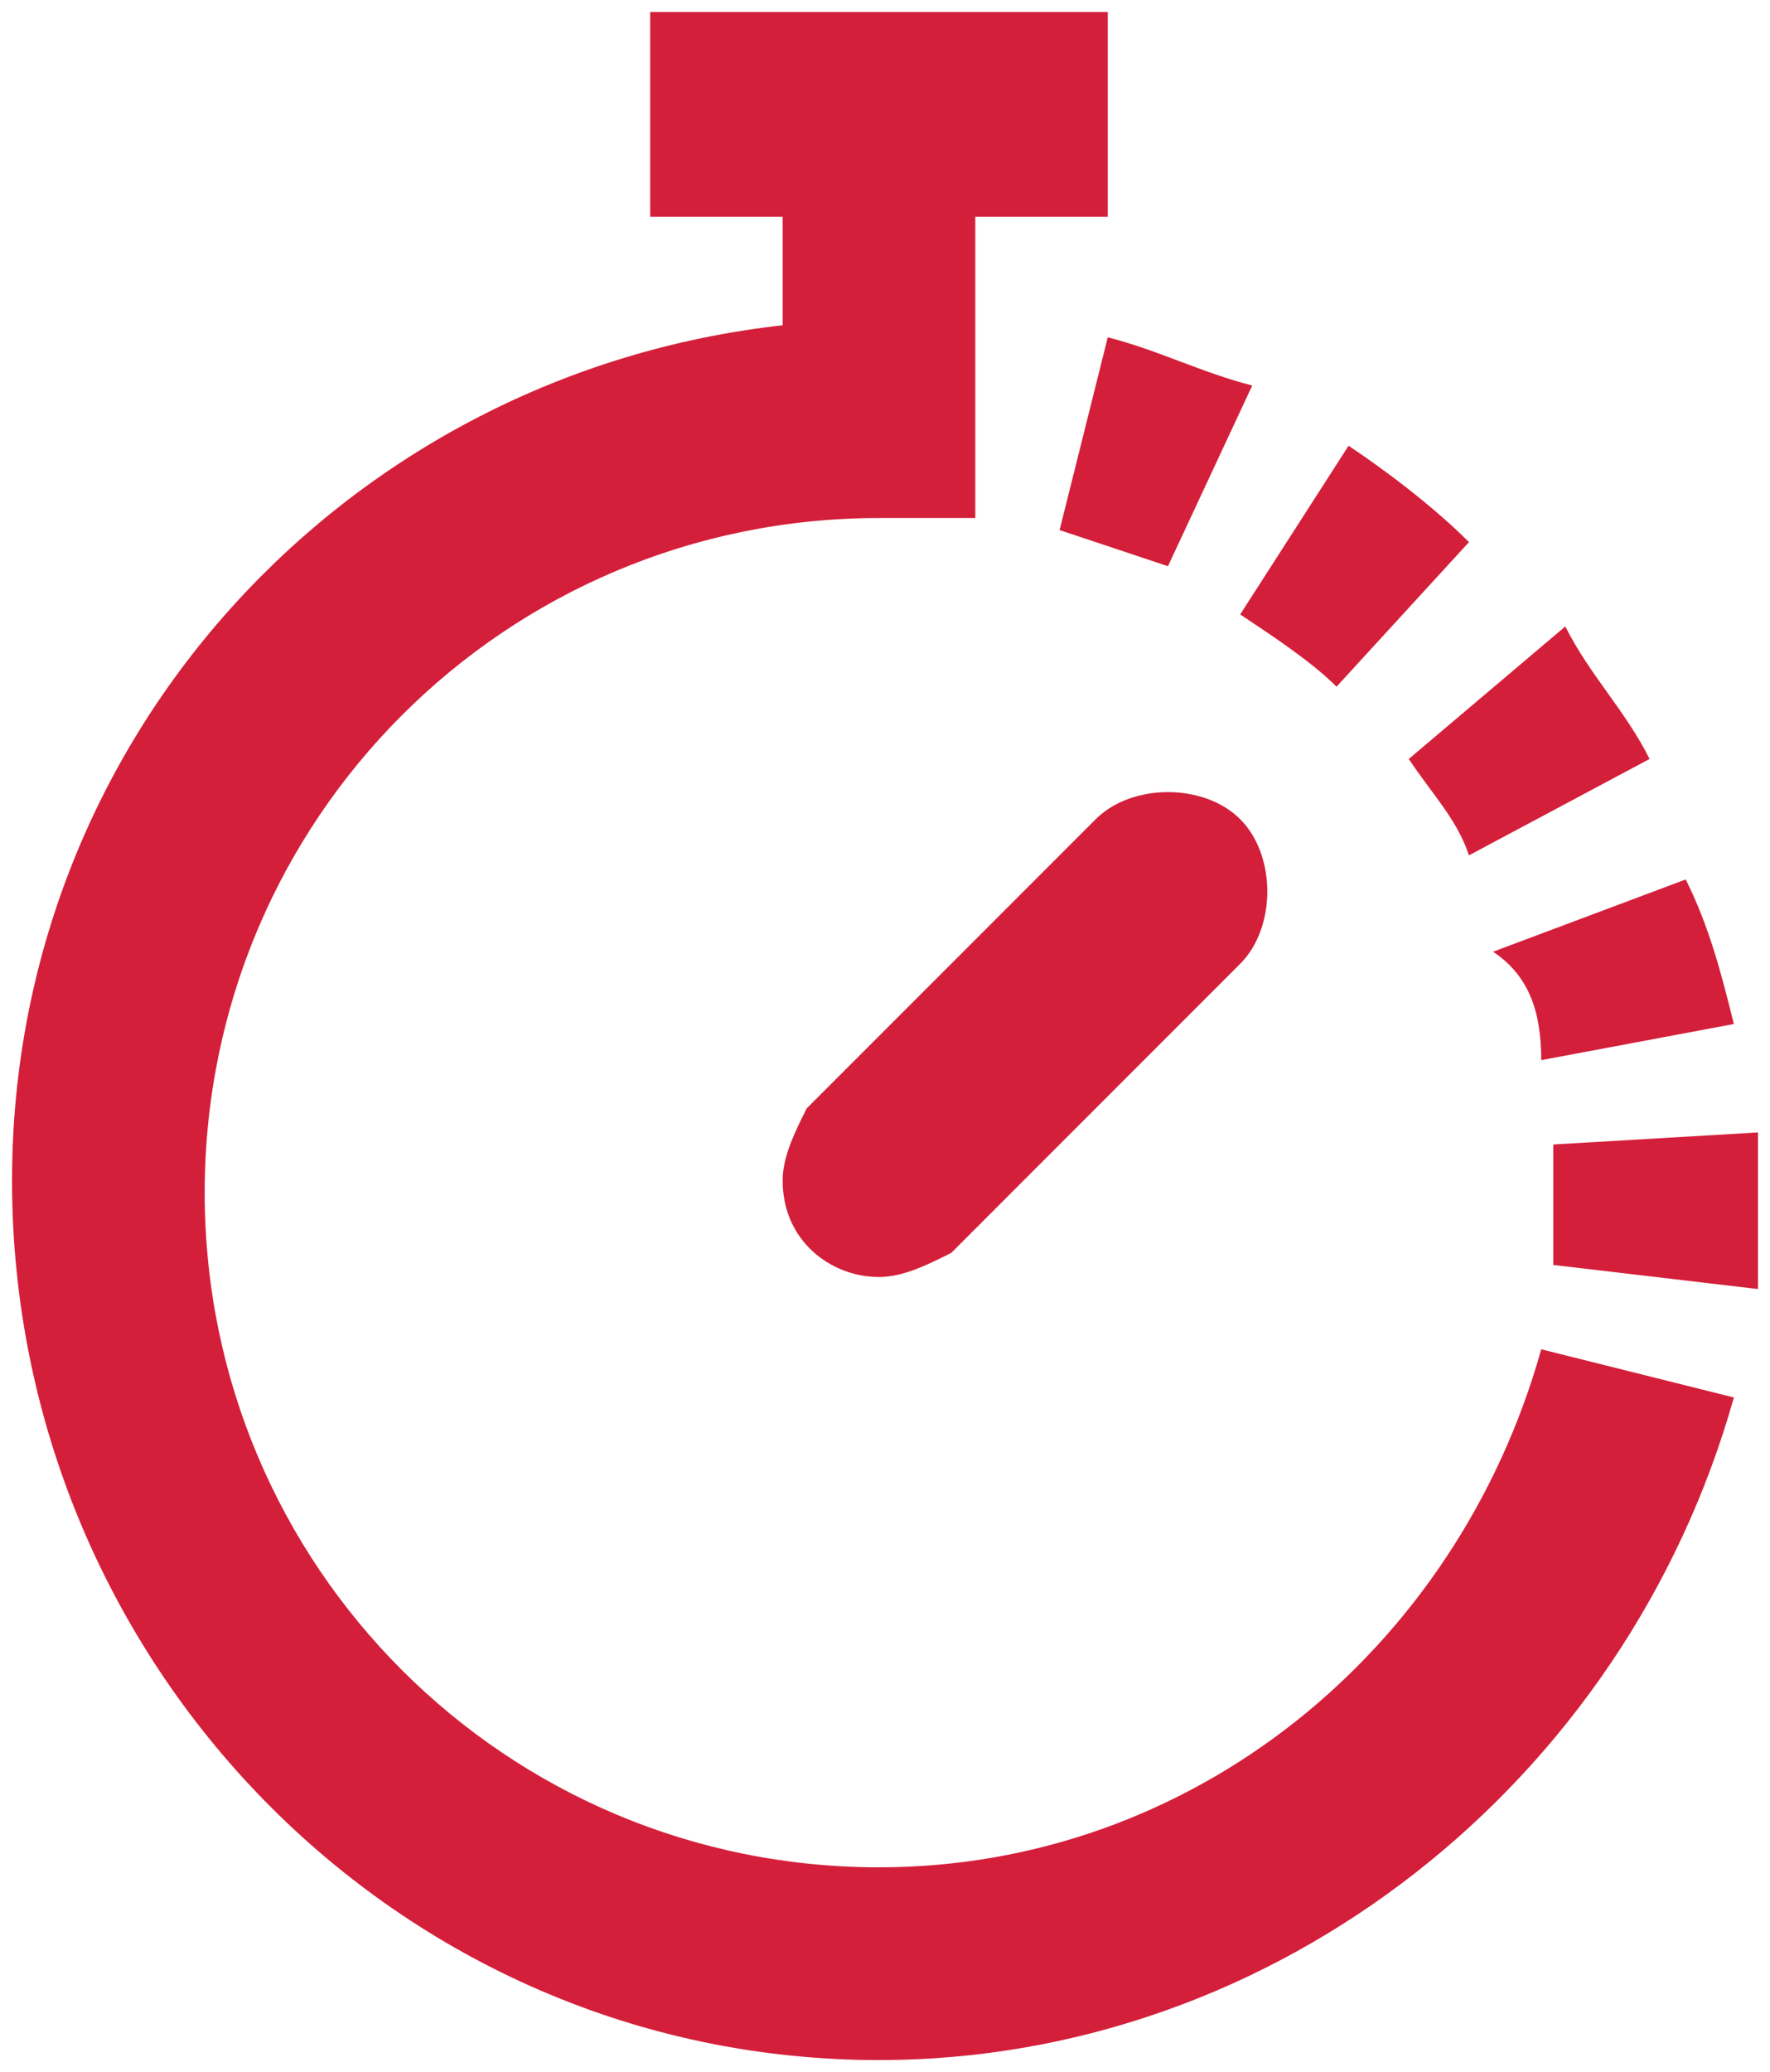
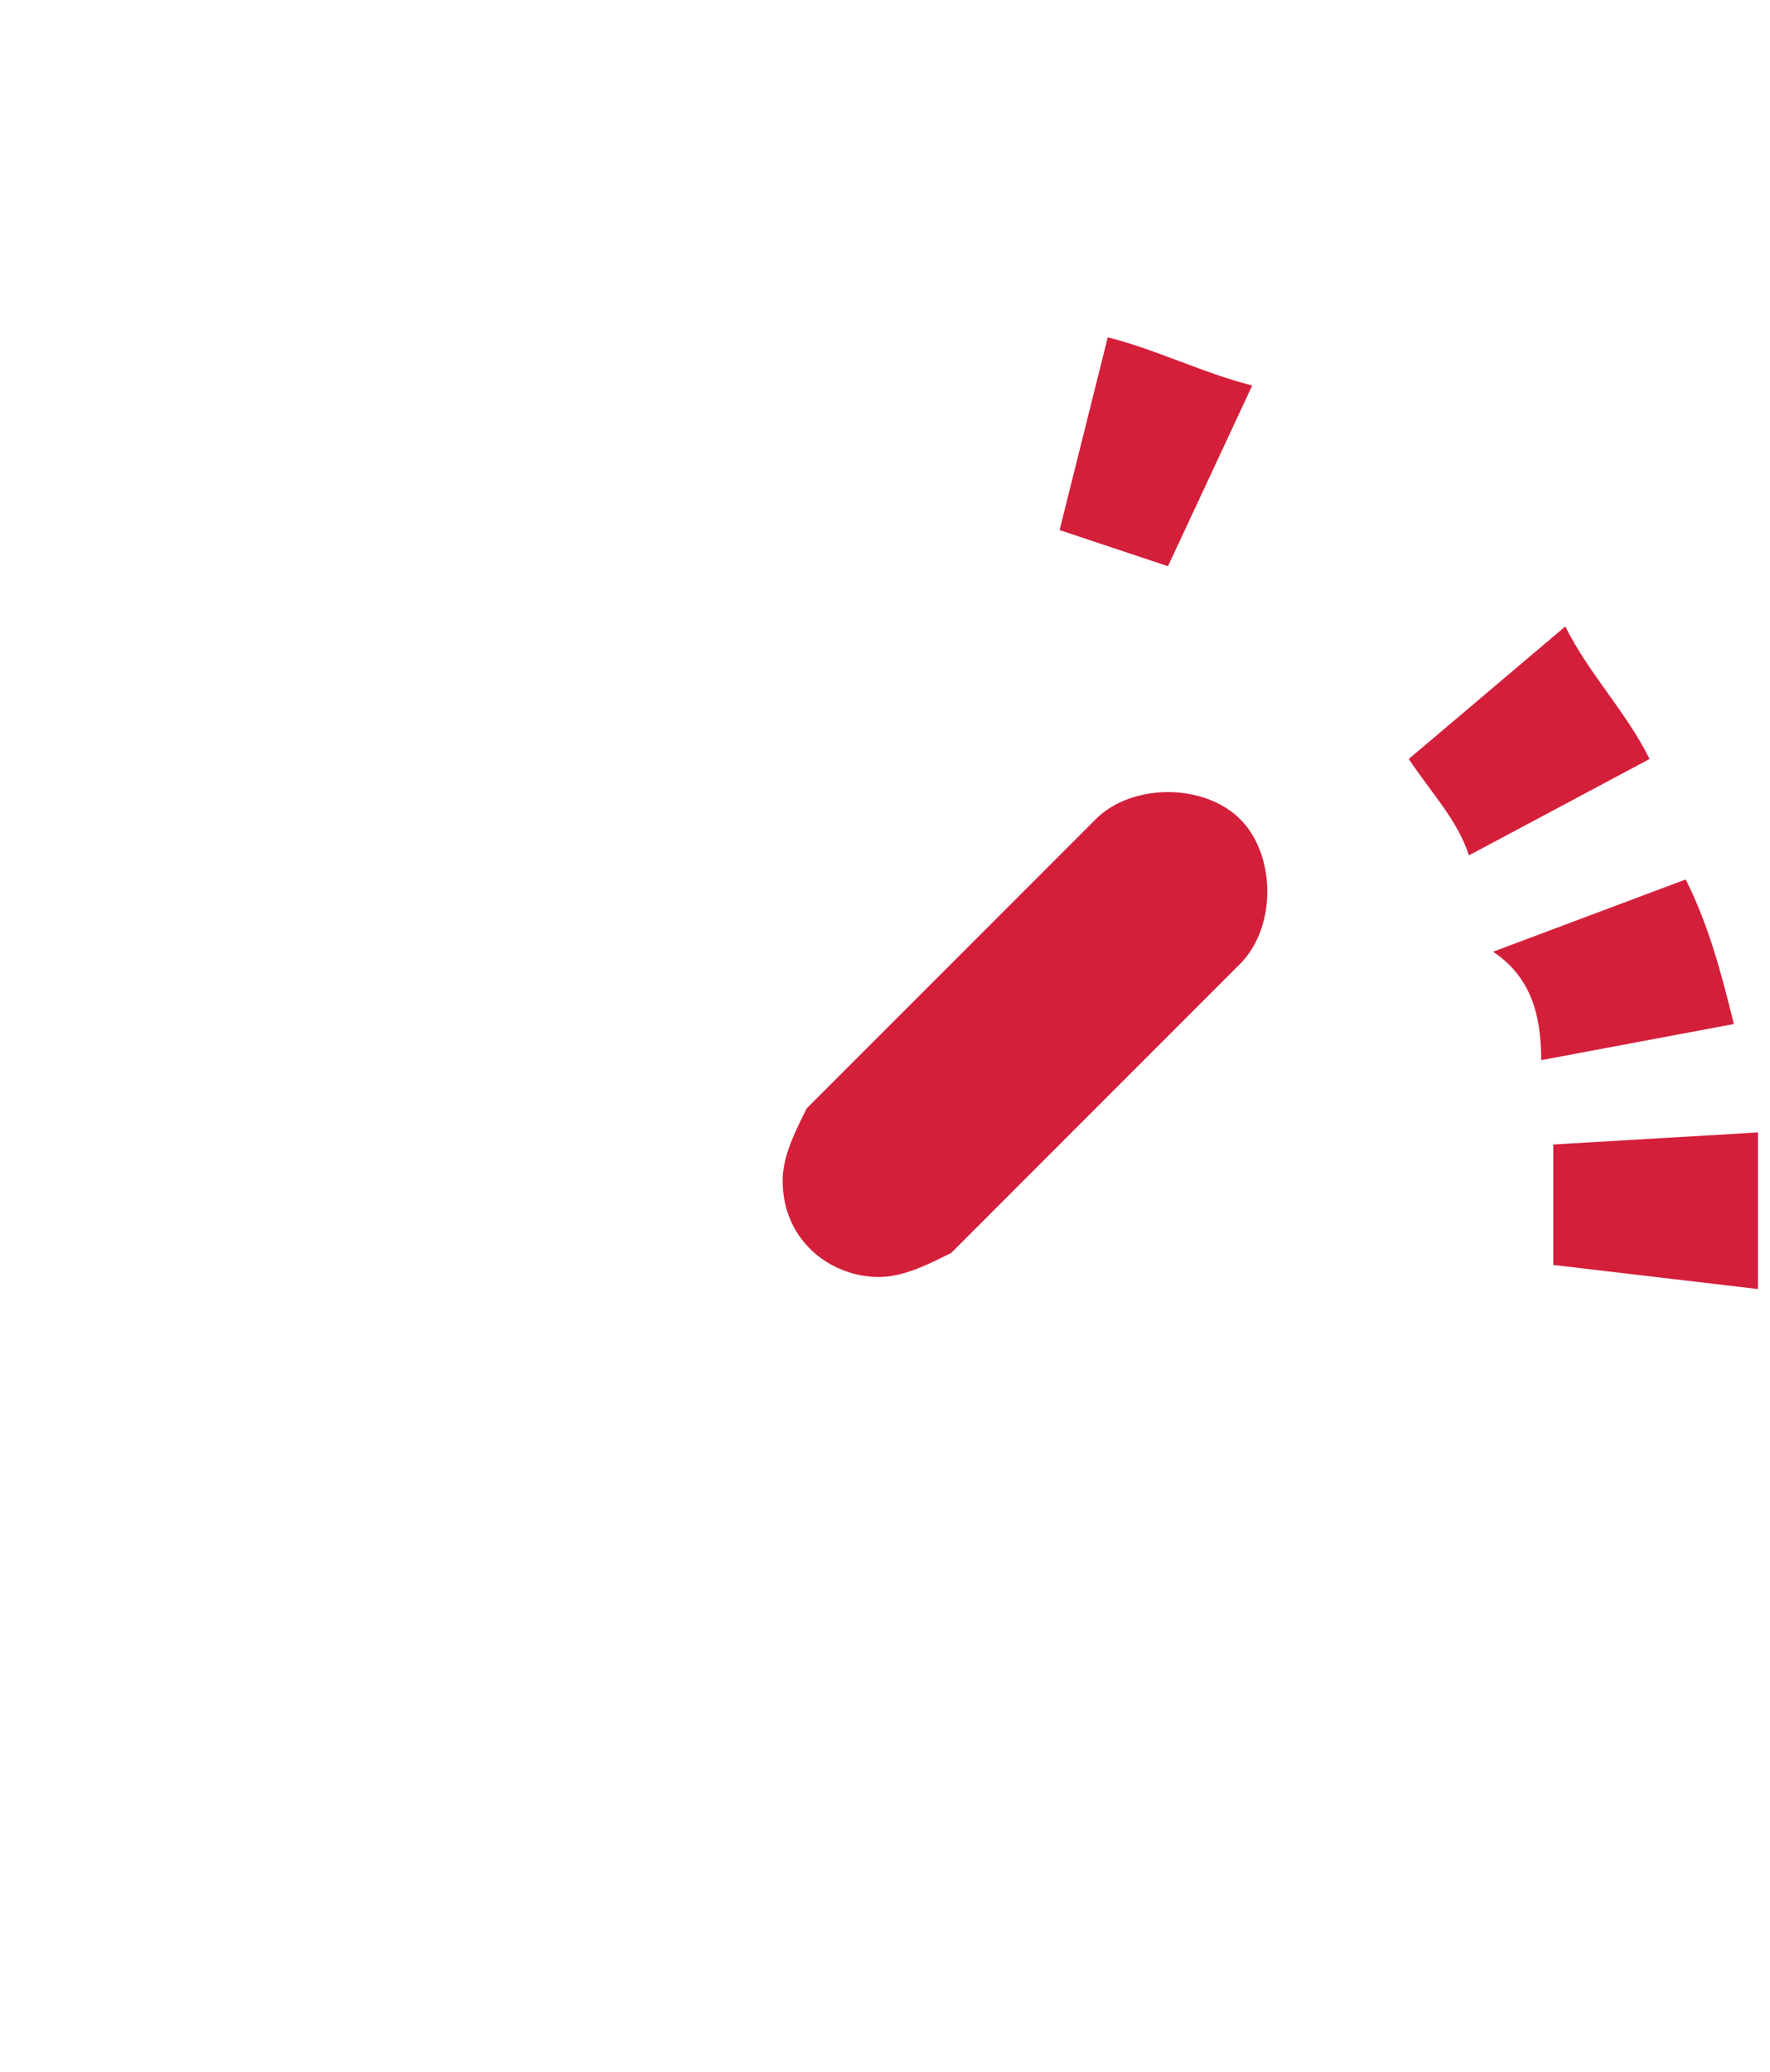
<svg xmlns="http://www.w3.org/2000/svg" version="1.1" id="Layer_1" x="0px" y="0px" viewBox="0 0 14.7 17.2" style="enable-background:new 0 0 14.7 17.2;" xml:space="preserve">
  <style type="text/css">
	.st0{fill:#D41F3A;}
</style>
  <g>
    <path class="st0" d="M14.6,9.4l-1.7,0.1c0,0.2,0,0.3,0,0.5c0,0.2,0,0.3,0,0.5l1.7,0.2c0-0.2,0-0.4,0-0.6   C14.6,9.9,14.6,9.6,14.6,9.4z" />
    <path class="st0" d="M12.2,7.1l1.5-0.8c-0.2-0.4-0.5-0.7-0.7-1.1l-1.3,1.1C11.9,6.6,12.1,6.8,12.2,7.1z" />
-     <path class="st0" d="M11.1,5.7l1.1-1.2c-0.3-0.3-0.7-0.6-1-0.8l-0.9,1.4C10.6,5.3,10.9,5.5,11.1,5.7z" />
    <path class="st0" d="M8.8,4.4c0.3,0.1,0.6,0.2,0.9,0.3l0.7-1.5C10,3.1,9.6,2.9,9.2,2.8L8.8,4.4z" />
    <path class="st0" d="M12.8,8.8l1.6-0.3c-0.1-0.4-0.2-0.8-0.4-1.2l-1.6,0.6C12.7,8.1,12.8,8.4,12.8,8.8z" />
-     <path class="st0" d="M7.3,15.5c-3.1,0-5.6-2.5-5.6-5.6c0-3.1,2.5-5.6,5.6-5.6h0.8V1.8h1.1V0.1H5.4v1.7h1.1v0.9   C2.9,3.1,0.1,6.1,0.1,9.8c0,4,3.2,7.3,7.2,7.3c3.3,0,6.2-2.3,7.1-5.5l-1.6-0.4C12.1,13.7,9.9,15.5,7.3,15.5z" />
    <path class="st0" d="M9.1,6.8L6.7,9.2C6.6,9.4,6.5,9.6,6.5,9.8c0,0.5,0.4,0.8,0.8,0.8c0.2,0,0.4-0.1,0.6-0.2L10.3,8c0,0,0,0,0,0   c0.3-0.3,0.3-0.9,0-1.2C10,6.5,9.4,6.5,9.1,6.8z" />
  </g>
</svg>